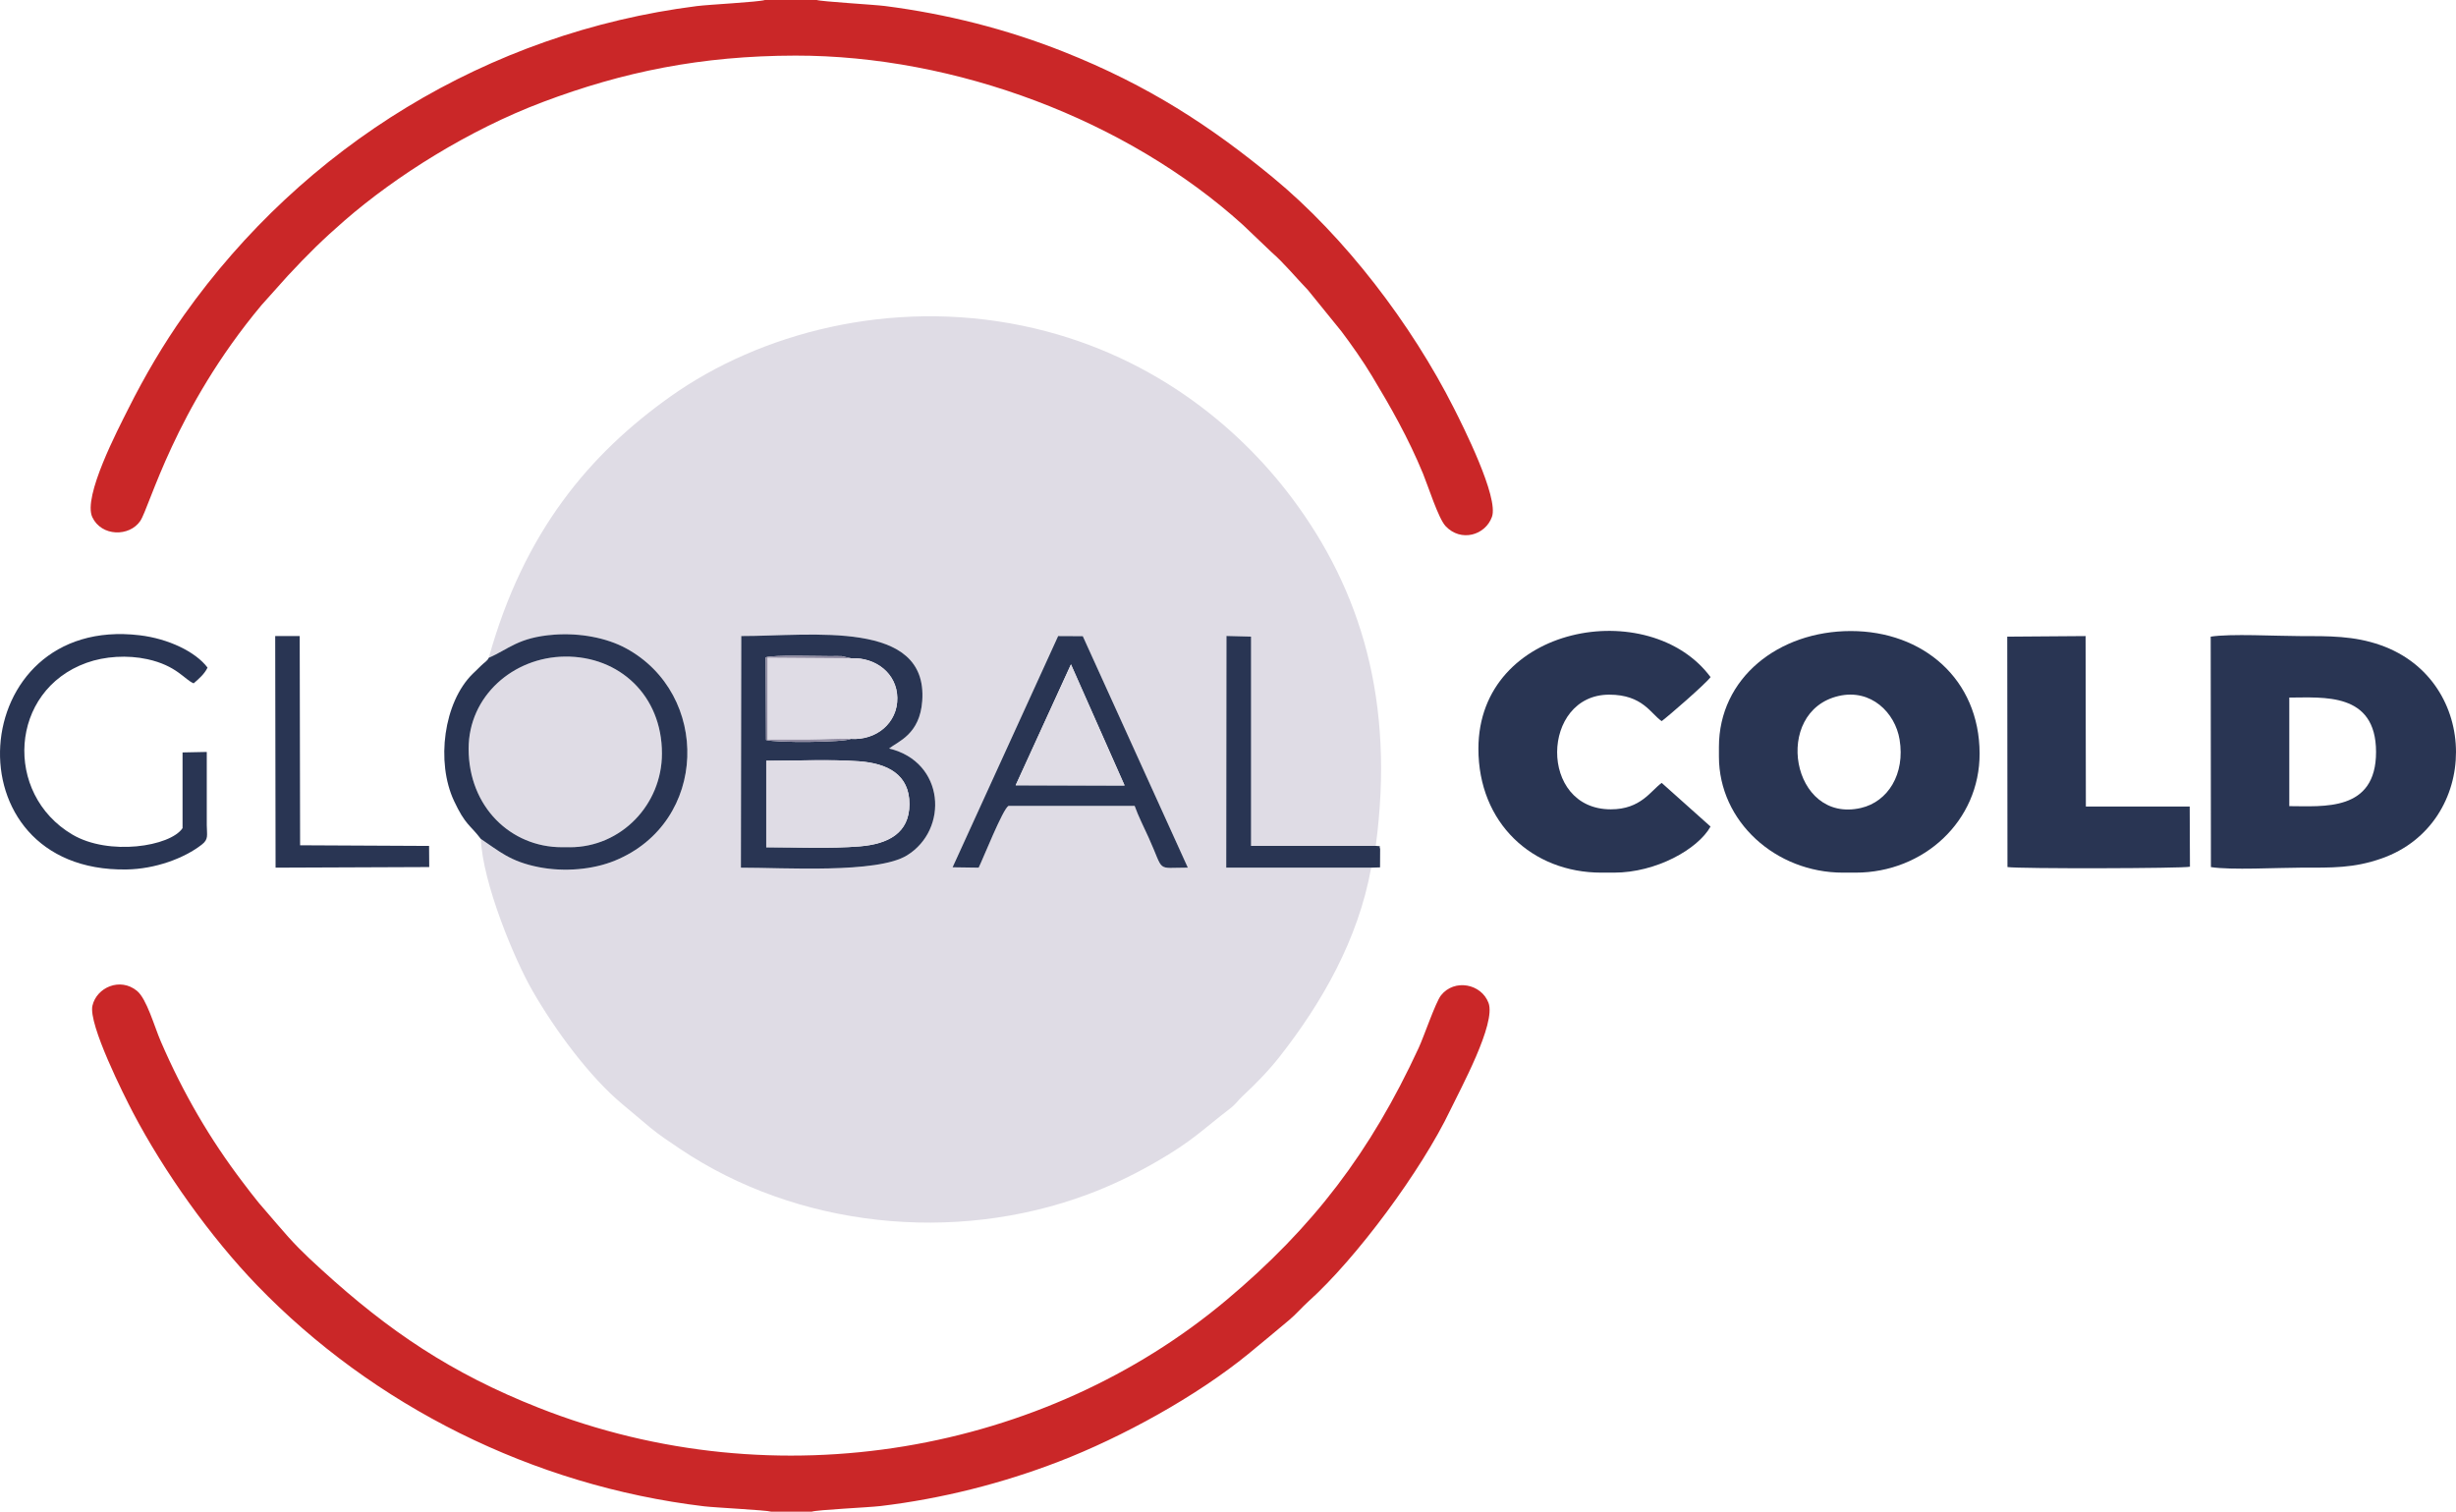
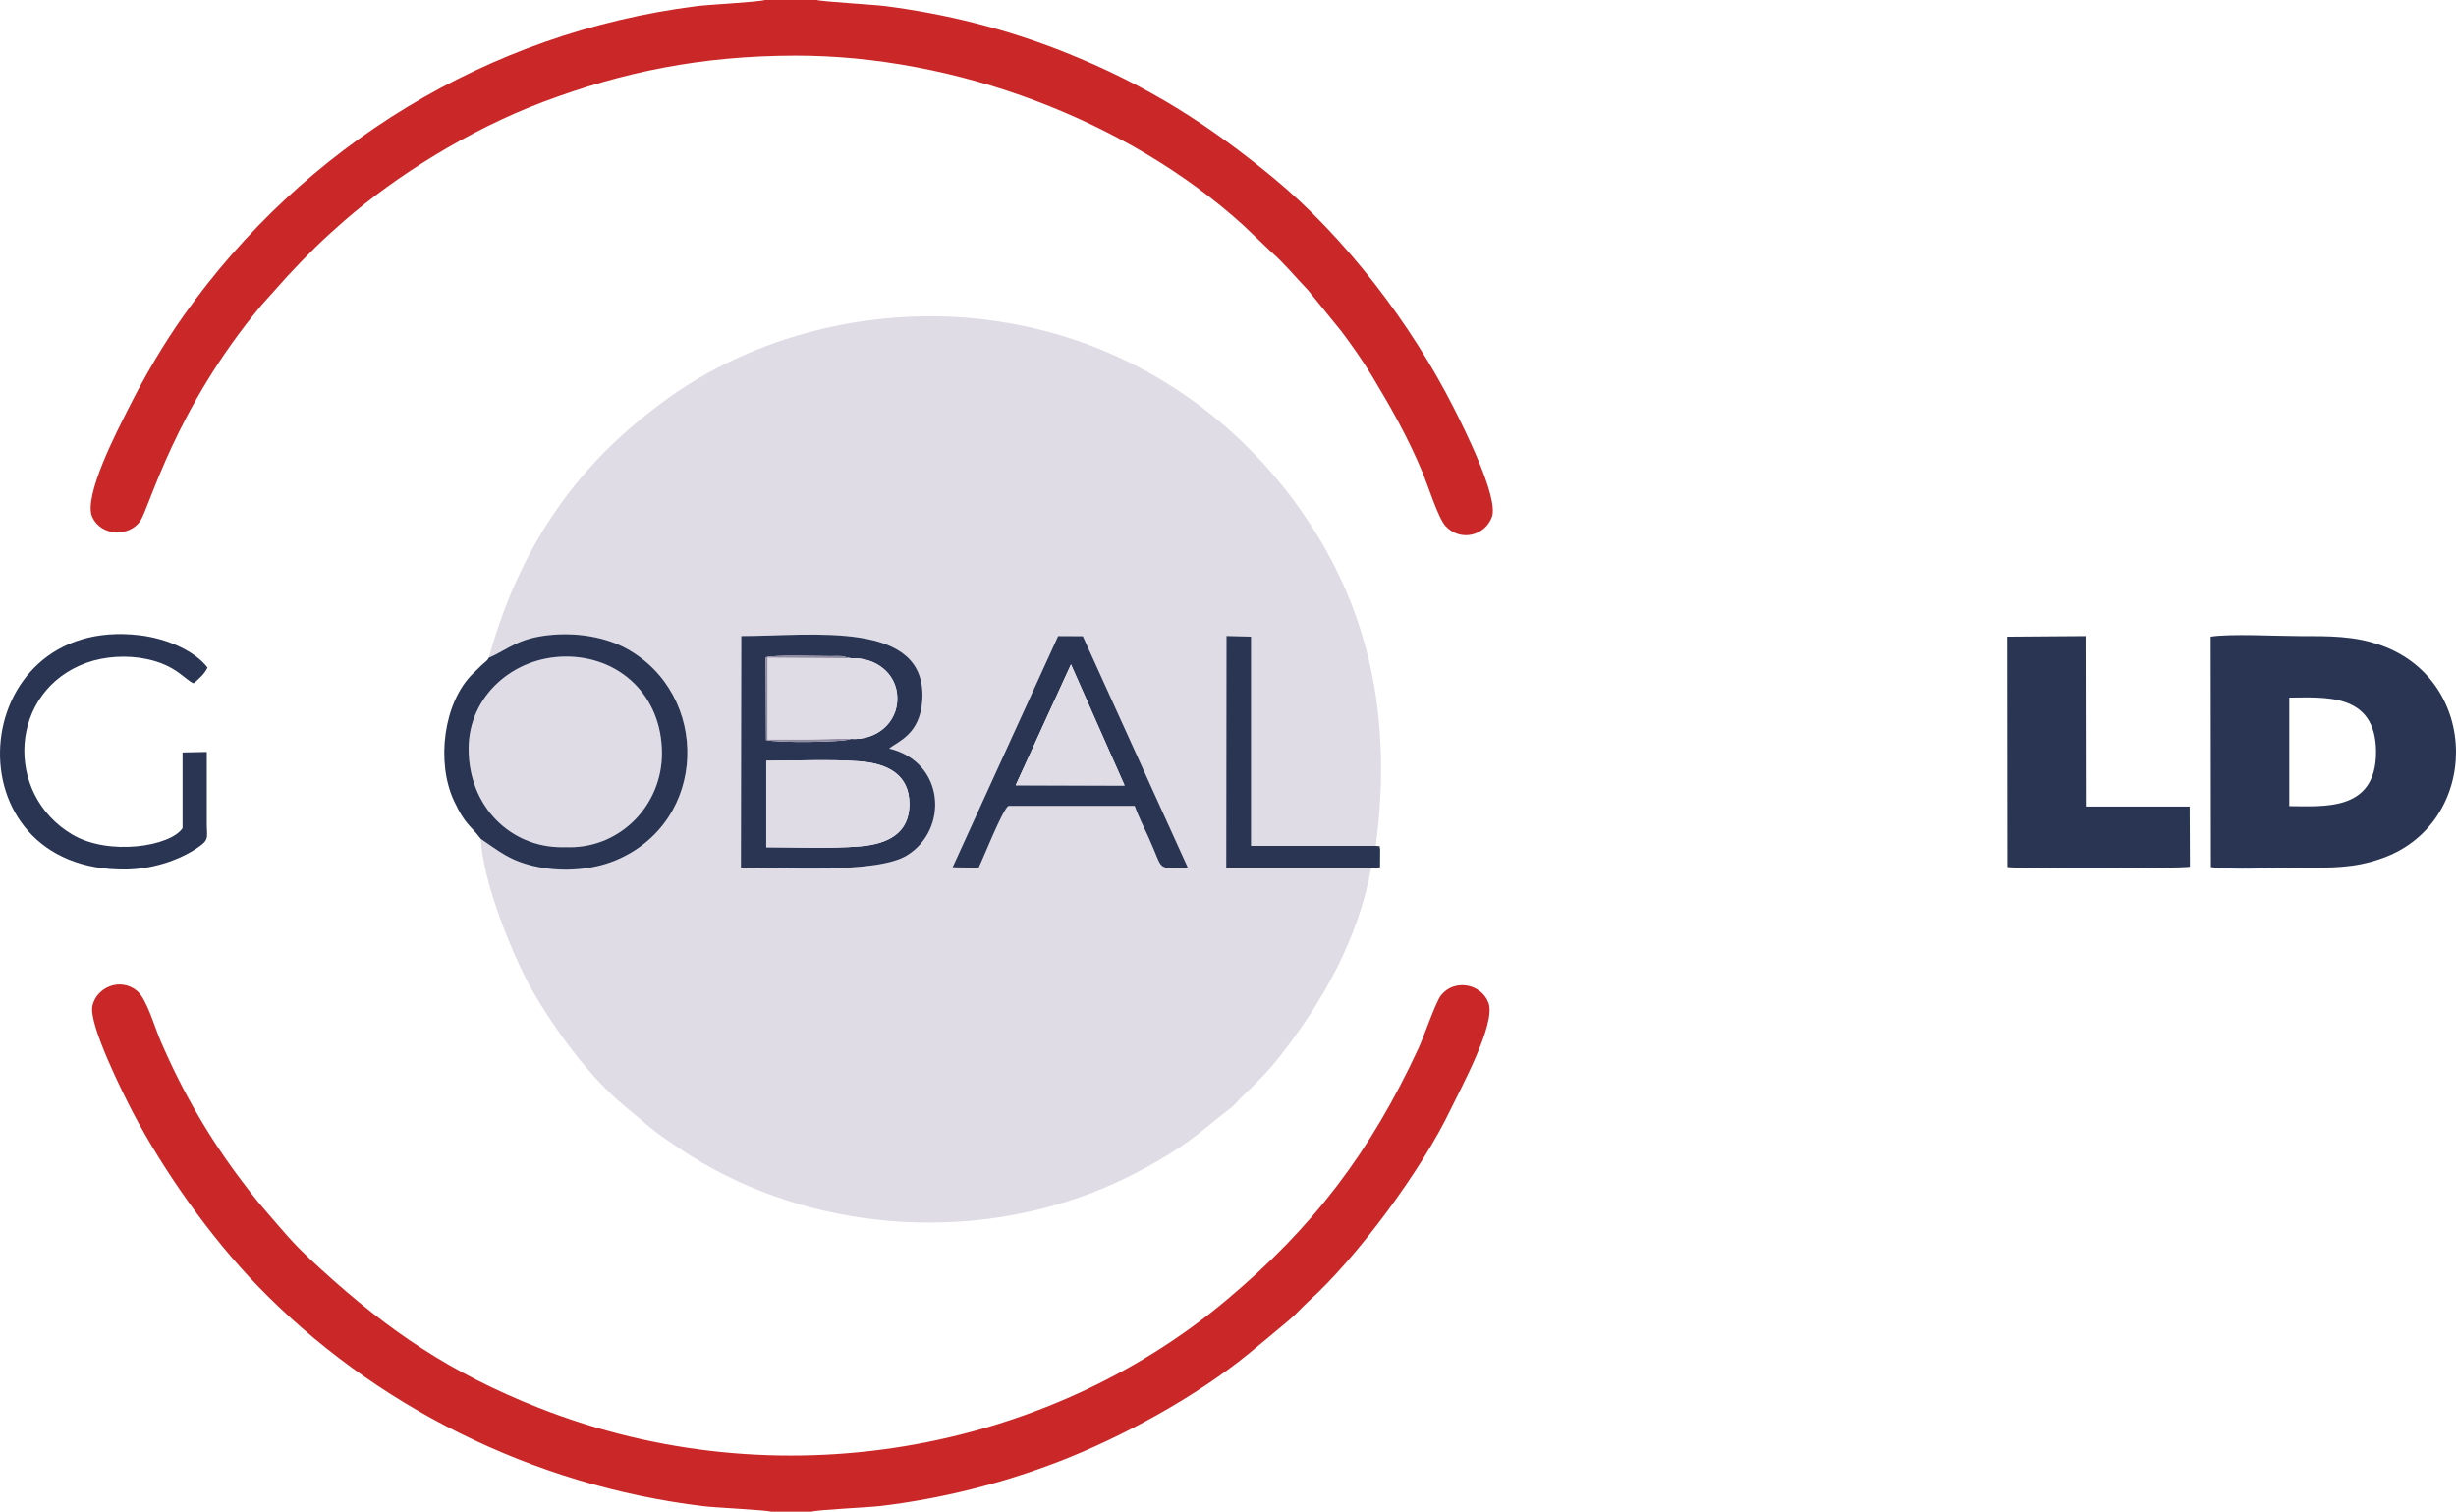
<svg xmlns="http://www.w3.org/2000/svg" id="Layer_1" viewBox="0 0 799.97 492.35">
  <defs>
    <style>.cls-1{fill:#293553;}.cls-1,.cls-2,.cls-3,.cls-4{fill-rule:evenodd;}.cls-2{fill:#dfdce5;}.cls-3{fill:#918ca2;}.cls-4{fill:#ca2728;}</style>
  </defs>
  <g id="Layer_x5F_1">
    <g id="_105553242833088">
      <path class="cls-2" d="M344.65,207.17l8.03.04,34.21,75.38c-10.63,0-7.53,1.73-12.79-9.84-1.53-3.37-3.35-6.93-4.53-10.27h-41.1c-1.89,1.05-8.27,17.19-9.71,20.12l-8.49-.12,34.38-75.31h0ZM241.45,207.16c22.94.02,60.86-5.55,58.94,21.13-.79,10.94-7.88,13.17-10.79,15.5,18.18,4.33,19.5,26.37,5.82,34.81-9.73,6-40.2,3.97-54.09,4l.12-75.44h0ZM159.19,214.26c6.49-2.78,9.62-6.69,21.38-7.54,8.43-.61,17.01,1.03,23.27,4.41,27.6,14.9,26.99,56.67-3.52,69.18-7.21,2.95-16.58,3.75-24.82,2.13-9.37-1.85-12.89-5.22-18.88-9.2.59,14.33,10.87,39.11,16.85,49.51,7.26,12.62,18.55,28.01,29.33,36.95l9.01,7.57c3.05,2.5,6.01,4.45,9.67,6.91,38.19,25.68,89.32,30.99,132.63,14.91,8.25-3.06,15.68-6.75,22.47-10.66,11.92-6.86,15.11-10.5,24.07-17.37,1.98-1.52,2.42-2.51,4.15-4.12,4.22-3.91,8.49-8.3,12.04-12.83,13.68-17.45,25.54-38.02,29.78-61.49h-47.2l.08-75.46,8,.21v68.15s40.61,0,40.61,0c6.28-47.1-4.86-83.34-27.21-113.19-17.85-23.84-46.94-47.74-87.74-56.22-43.19-8.98-85.73,2.42-114.75,23.01-26.22,18.61-47.76,43.92-59.21,85.15h0Z" />
      <path class="cls-4" d="M266.02,0h-16.87c-2.06.67-18.17,1.47-22.18,1.98C158.73,10.64,98.88,47.71,59.93,102.64c-6.54,9.23-12.7,19.63-18.16,30.54-3.31,6.61-14.85,28.59-11.7,35.27,3,6.36,12.08,6.41,15.61,1.24,3.06-4.49,11.15-36.39,39.48-70.29l8.55-9.55c6.58-7.07,11.43-11.86,18.64-18.12,16.46-14.28,40.17-29.35,64.52-38.52,25.96-9.78,51.47-15.06,82.23-15.1,52.1-.06,107.97,20.94,145.75,55.14l9.26,8.83c4.29,3.76,7.78,8.1,11.93,12.41l10.9,13.44c3.18,4.22,6.95,9.56,9.89,14.44,6.16,10.22,11.87,20.22,16.71,31.97,1.59,3.87,4.97,14.51,7.31,17.01,4.99,5.31,12.94,3.02,15.11-3,2.29-6.34-9.5-29.68-12.4-35.42-13.76-27.23-35.39-55.73-58.96-75.14-20.25-16.67-40.44-29.95-68.26-40.98-18.39-7.29-37.93-12.27-58.13-14.86-3.54-.45-20.73-1.44-22.2-1.96h0Z" />
      <path class="cls-4" d="M251.15,492.35h13.25c1.89-.62,18.42-1.36,22.42-1.83,19.97-2.39,39.61-7.38,57.98-14.45,20.88-8.04,44.95-21.34,61.76-35.05,4.87-3.97,8.81-7.31,13.3-11.05,2.21-1.84,4.25-4.22,6.32-6.09,15.61-14.01,36.83-42.66,46.28-62.46,3.17-6.64,14.91-28.06,12.38-34.78-2.36-6.28-11.14-7.93-15.47-2.46-1.77,2.23-5.57,13.43-7.26,17.08-15.72,33.99-34.31,58.42-62.72,82.24-58.86,49.36-145.96,65.79-223.97,35-28.51-11.25-48.78-24.99-70.58-44.86-6.09-5.55-9.05-8.43-14.83-15.22l-5.74-6.68c-2-2.43-3.22-4.1-5.21-6.7-10.67-14.02-19.41-29-26.67-45.81-2.13-4.92-4.59-13.92-7.8-16.53-5.49-4.47-13.11-1.09-14.48,4.84-1.41,6.05,10.44,29.54,13.19,34.8,10.11,19.28,25.31,40.63,40.47,56.32,37.75,39.07,89.65,65.24,145.54,71.94,3.57.43,20.47,1.26,21.84,1.74h0Z" />
      <path class="cls-1" d="M745.67,262.56v-35.36c11.04.01,28.22-1.89,28.26,17.68.03,19.61-17.25,17.68-28.26,17.68h0ZM720.14,282.41c6.49,1.04,21.82.19,29.24.19,10.3,0,17.27.2,26.41-3.02,32.16-11.33,32.46-57.93-.43-69.47-8.67-3.04-16.64-2.94-26.5-2.94-7.26,0-22.4-.84-28.79.19l.07,75.05h0Z" />
-       <path class="cls-1" d="M598.95,226.67c10.49-2.39,18.33,5.44,19.78,14.18,1.87,11.25-3.8,20.27-12.56,22.3-22.67,5.25-29.04-31.51-7.22-36.48h0ZM604.42,284.22c22.16,0,40.45-16.8,40.38-38.83-.07-24.18-18.43-39.86-41.94-39.86s-42.98,15.26-42.97,37.79v3.11c0,21.21,18.57,37.8,40.38,37.79h4.14,0Z" />
-       <path class="cls-1" d="M541.26,234.86c2.03-1.49,14.11-11.95,15.91-14.32-19.79-26.71-75.59-17.25-75.62,23.3-.02,24.22,17.52,40.38,40.03,40.38h4.14c13.69,0,27.29-7.6,31.44-15.01l-15.91-14.22c-3.56,2.53-6.76,8.61-16.57,8.61-23.69,0-22.77-37.35-.52-37.35,10.91,0,13.55,6.24,17.08,8.62h0Z" />
      <path class="cls-2" d="M185.59,275.94c16.8,0,30.02-13.92,30.03-30.54,0-18.92-13.91-31.73-31.58-31.56-16.9.17-31.38,12.89-31.39,30-.01,18.93,13.72,32.09,30.36,32.09h2.59Z" />
      <path class="cls-1" d="M653.87,282.4c3.67.59,57.41.47,59.44-.11l-.08-19.59-33.82-.02-.09-55.51-25.52.19.07,75.05h0Z" />
      <path class="cls-1" d="M249.58,275.94v-28.15c9.64.01,20.8-.52,30.25.17,9.22.68,16.41,4.29,16.39,13.97-.02,9.43-6.94,12.98-16.19,13.74-9.53.78-20.73.26-30.46.28h0ZM277.16,240.65c-2.01,1.17-24.62,1.33-27.64.35l-.11-26.91c2.65-.83,16.44-.37,21.07-.38,1.18,0,2.48-.05,3.64,0l3.09.69c8.08-.36,14.94,4.99,15.06,12.89.13,8.18-6.87,13.91-15.12,13.37h0ZM241.33,282.6c13.89-.03,44.37,2,54.09-4,13.68-8.43,12.36-30.47-5.82-34.81,2.91-2.33,10.01-4.56,10.79-15.5,1.92-26.69-36-21.11-58.94-21.13l-.12,75.44h0Z" />
      <path class="cls-1" d="M185.59,275.94h-2.59c-16.64,0-30.37-13.17-30.36-32.09,0-17.11,14.49-29.83,31.39-30,17.68-.18,31.59,12.64,31.58,31.56,0,16.61-13.22,30.54-30.03,30.54h0ZM159.19,214.26c-.46,1.06-1.45,1.48-2.6,2.65-1.02,1.05-1.59,1.53-2.63,2.56-9.43,9.27-12.01,28.7-6.08,41.38,3.73,7.97,5.2,7.72,8.73,12.38,5.99,3.98,9.51,7.36,18.88,9.2,8.24,1.62,17.62.83,24.82-2.13,30.51-12.51,31.12-54.28,3.52-69.18-6.26-3.38-14.84-5.02-23.27-4.41-11.77.85-14.89,4.77-21.38,7.54h0Z" />
      <path class="cls-1" d="M59.46,269.73c-3.99,5.97-24,9.13-35.92,2.07-22.42-13.26-20.55-46.88,4.65-55.92,5.98-2.15,13.32-2.59,19.8-1.18,9.55,2.08,12.15,6.69,15.09,7.86,1.69-1.46,3.54-3.06,4.52-5.12-3.91-5.18-12.77-9.42-22.1-10.53-56.9-6.81-62.76,77.18-4.33,76.28,9.39-.14,18.81-3.63,24.53-8.08,2.3-1.78,1.68-2.98,1.65-6.41v-23.79s-7.89.16-7.89.16v24.65h0Z" />
      <path class="cls-1" d="M348.84,216.4l17.46,39.42-35.48-.06,18.01-39.37h0ZM310.28,282.48l8.49.12c1.45-2.92,7.83-19.06,9.71-20.12h41.1c1.18,3.34,3,6.9,4.53,10.27,5.26,11.56,2.16,9.84,12.79,9.84l-34.21-75.38-8.03-.04-34.38,75.31h0Z" />
      <path class="cls-2" d="M249.58,275.94c9.73-.02,20.92.51,30.46-.28,9.25-.76,16.16-4.31,16.19-13.74.02-9.68-7.17-13.29-16.39-13.97-9.45-.69-20.61-.16-30.25-.17v28.15h0Z" />
      <path class="cls-2" d="M277.16,240.65c8.25.54,15.25-5.19,15.12-13.37-.12-7.89-6.97-13.25-15.06-12.89l-27.26-.19v26.02s0,.65,0,.65c4.6,0,9.19,0,13.79,0,4.04,0,9.73-.43,13.4-.23h0Z" />
      <path class="cls-1" d="M446.6,282.6l2.91-.09.03-6.05c-.52-1.25.8-.7-1.45-.96h-40.6s0-68.15,0-68.15l-8-.21-.08,75.46h47.2Z" />
-       <polygon class="cls-1" points="89.76 282.6 139.81 282.4 139.76 275.52 97.75 275.31 97.62 207.17 89.64 207.16 89.76 282.6" />
      <polygon class="cls-2" points="330.83 255.77 366.3 255.83 348.84 216.4 330.83 255.77" />
      <path class="cls-3" d="M277.16,240.65c-3.67-.2-9.36.23-13.4.23-4.6,0-9.19,0-13.79,0v-.65s0-26.02,0-26.02l27.26.19-3.09-.69c-1.16-.05-2.47,0-3.64,0-4.64,0-18.42-.45-21.07.38l.11,26.91c3.01.98,25.63.82,27.64-.35h0Z" />
    </g>
  </g>
</svg>